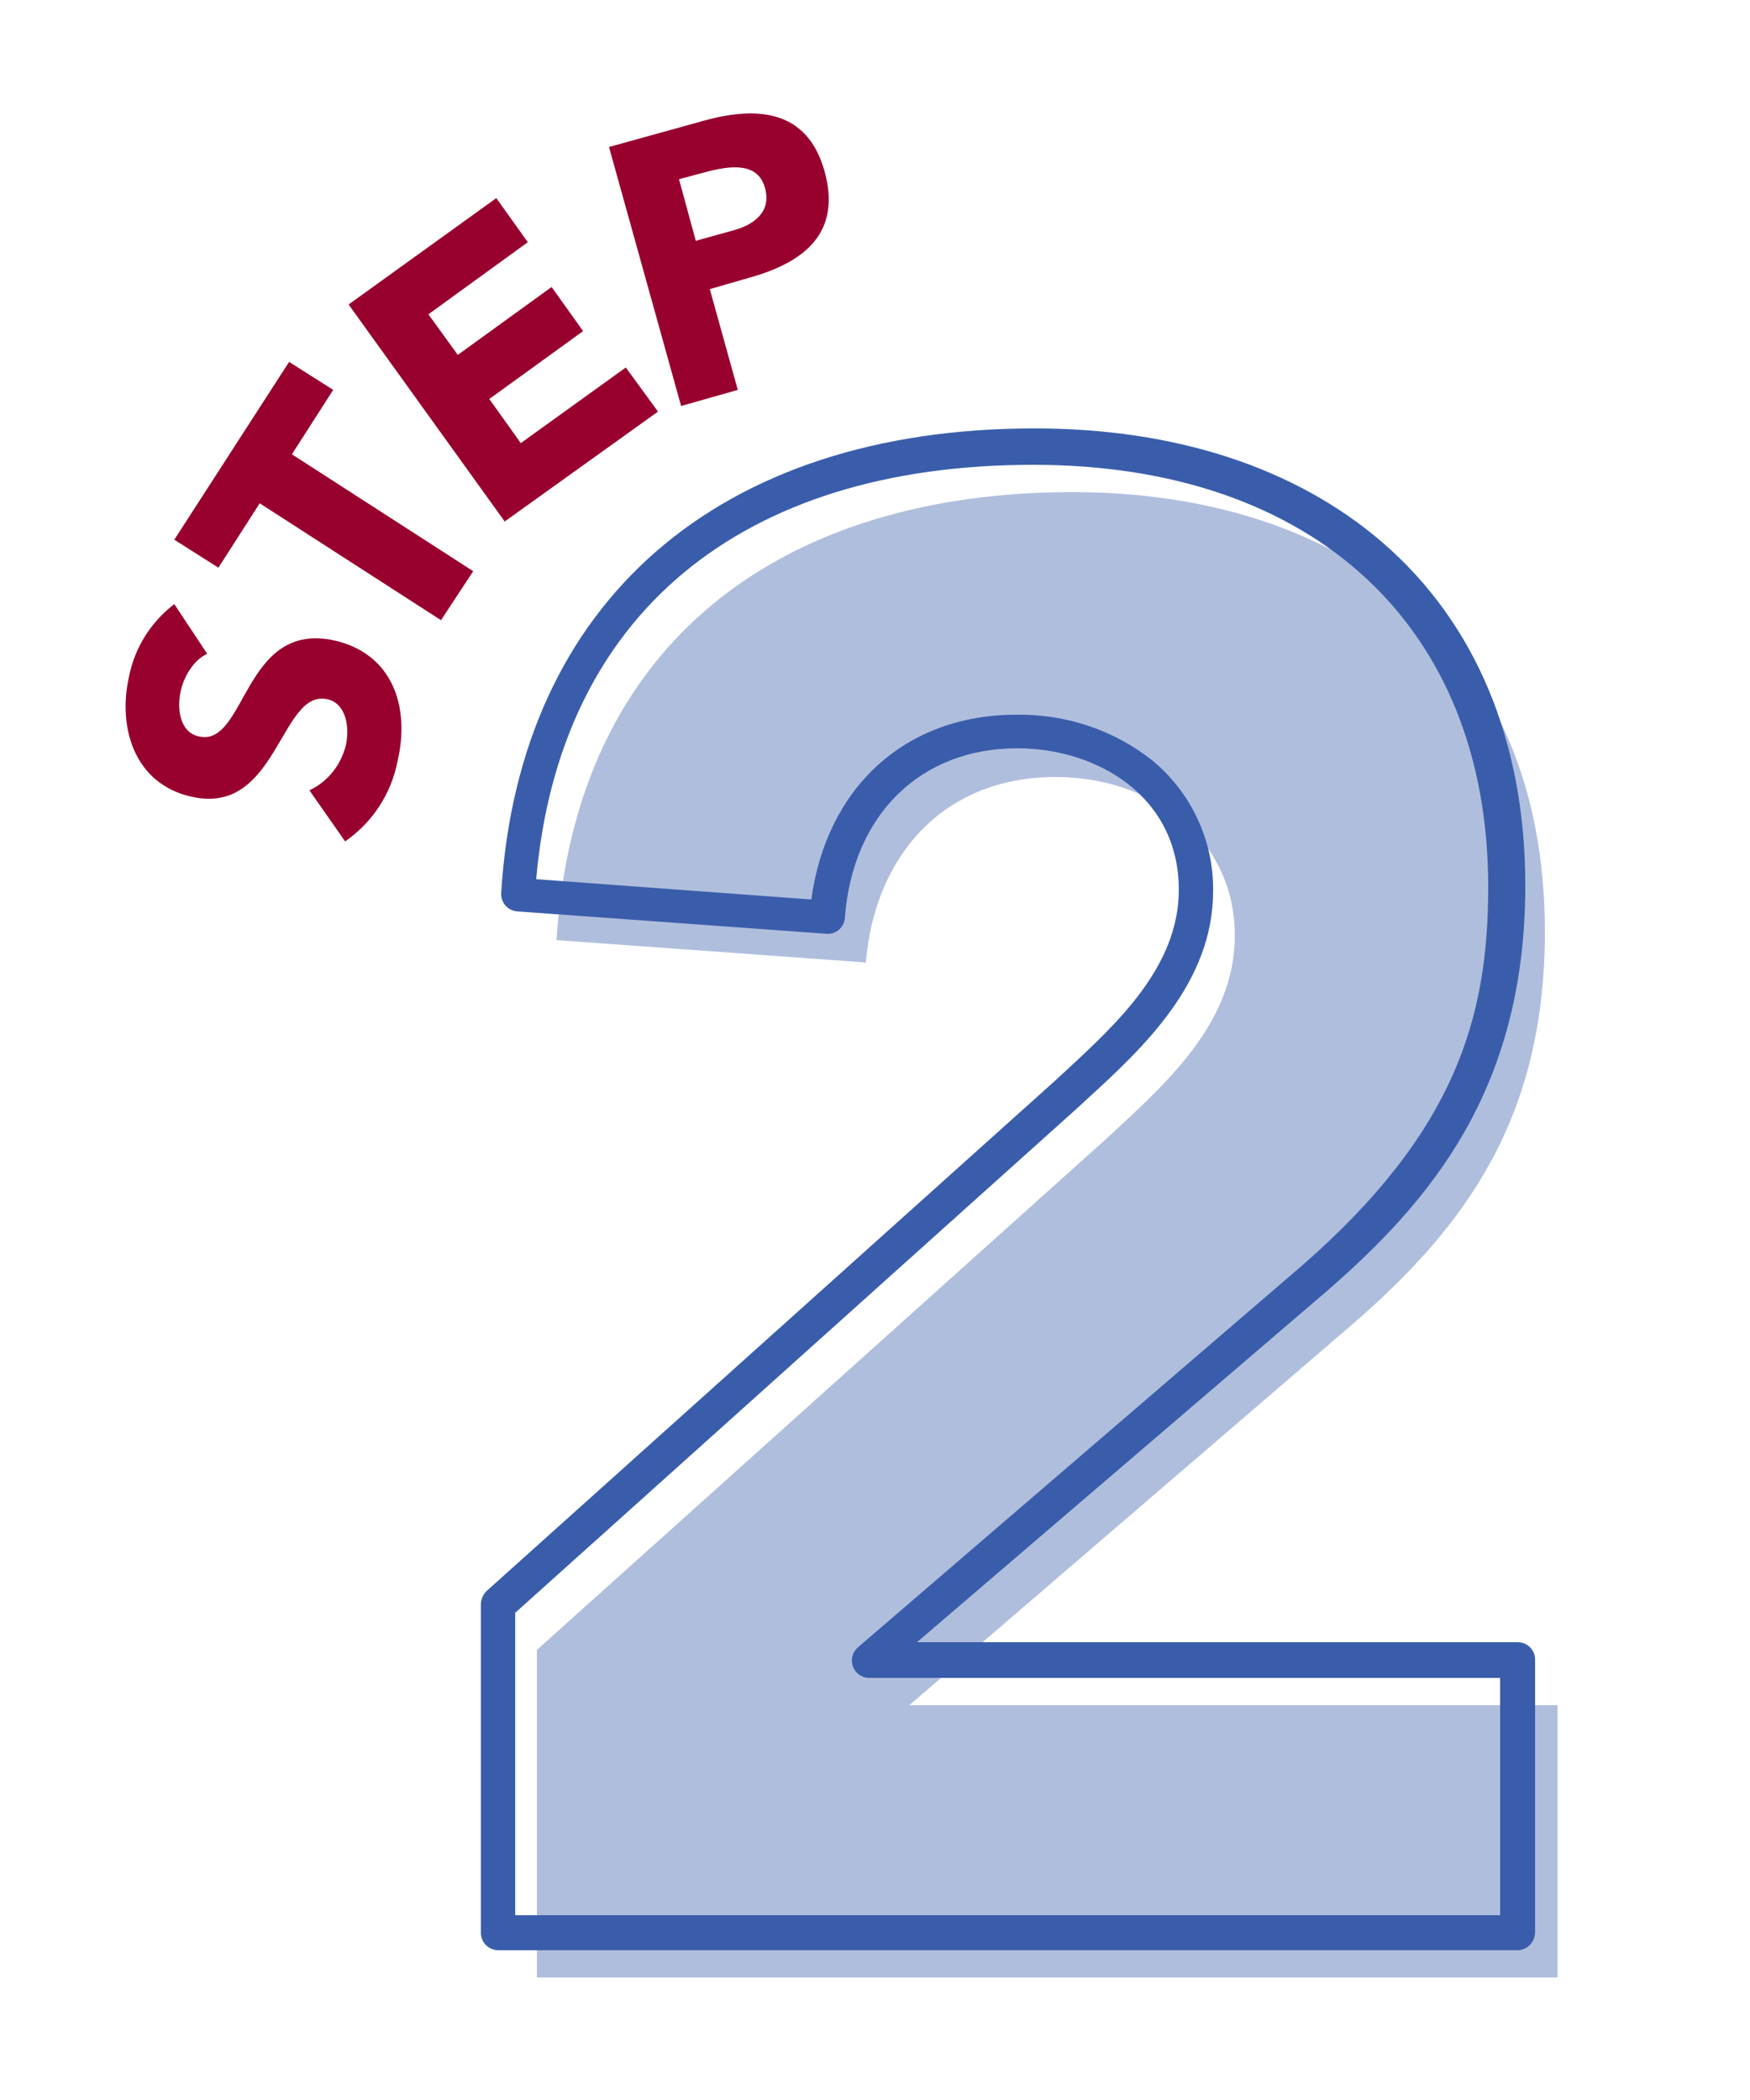
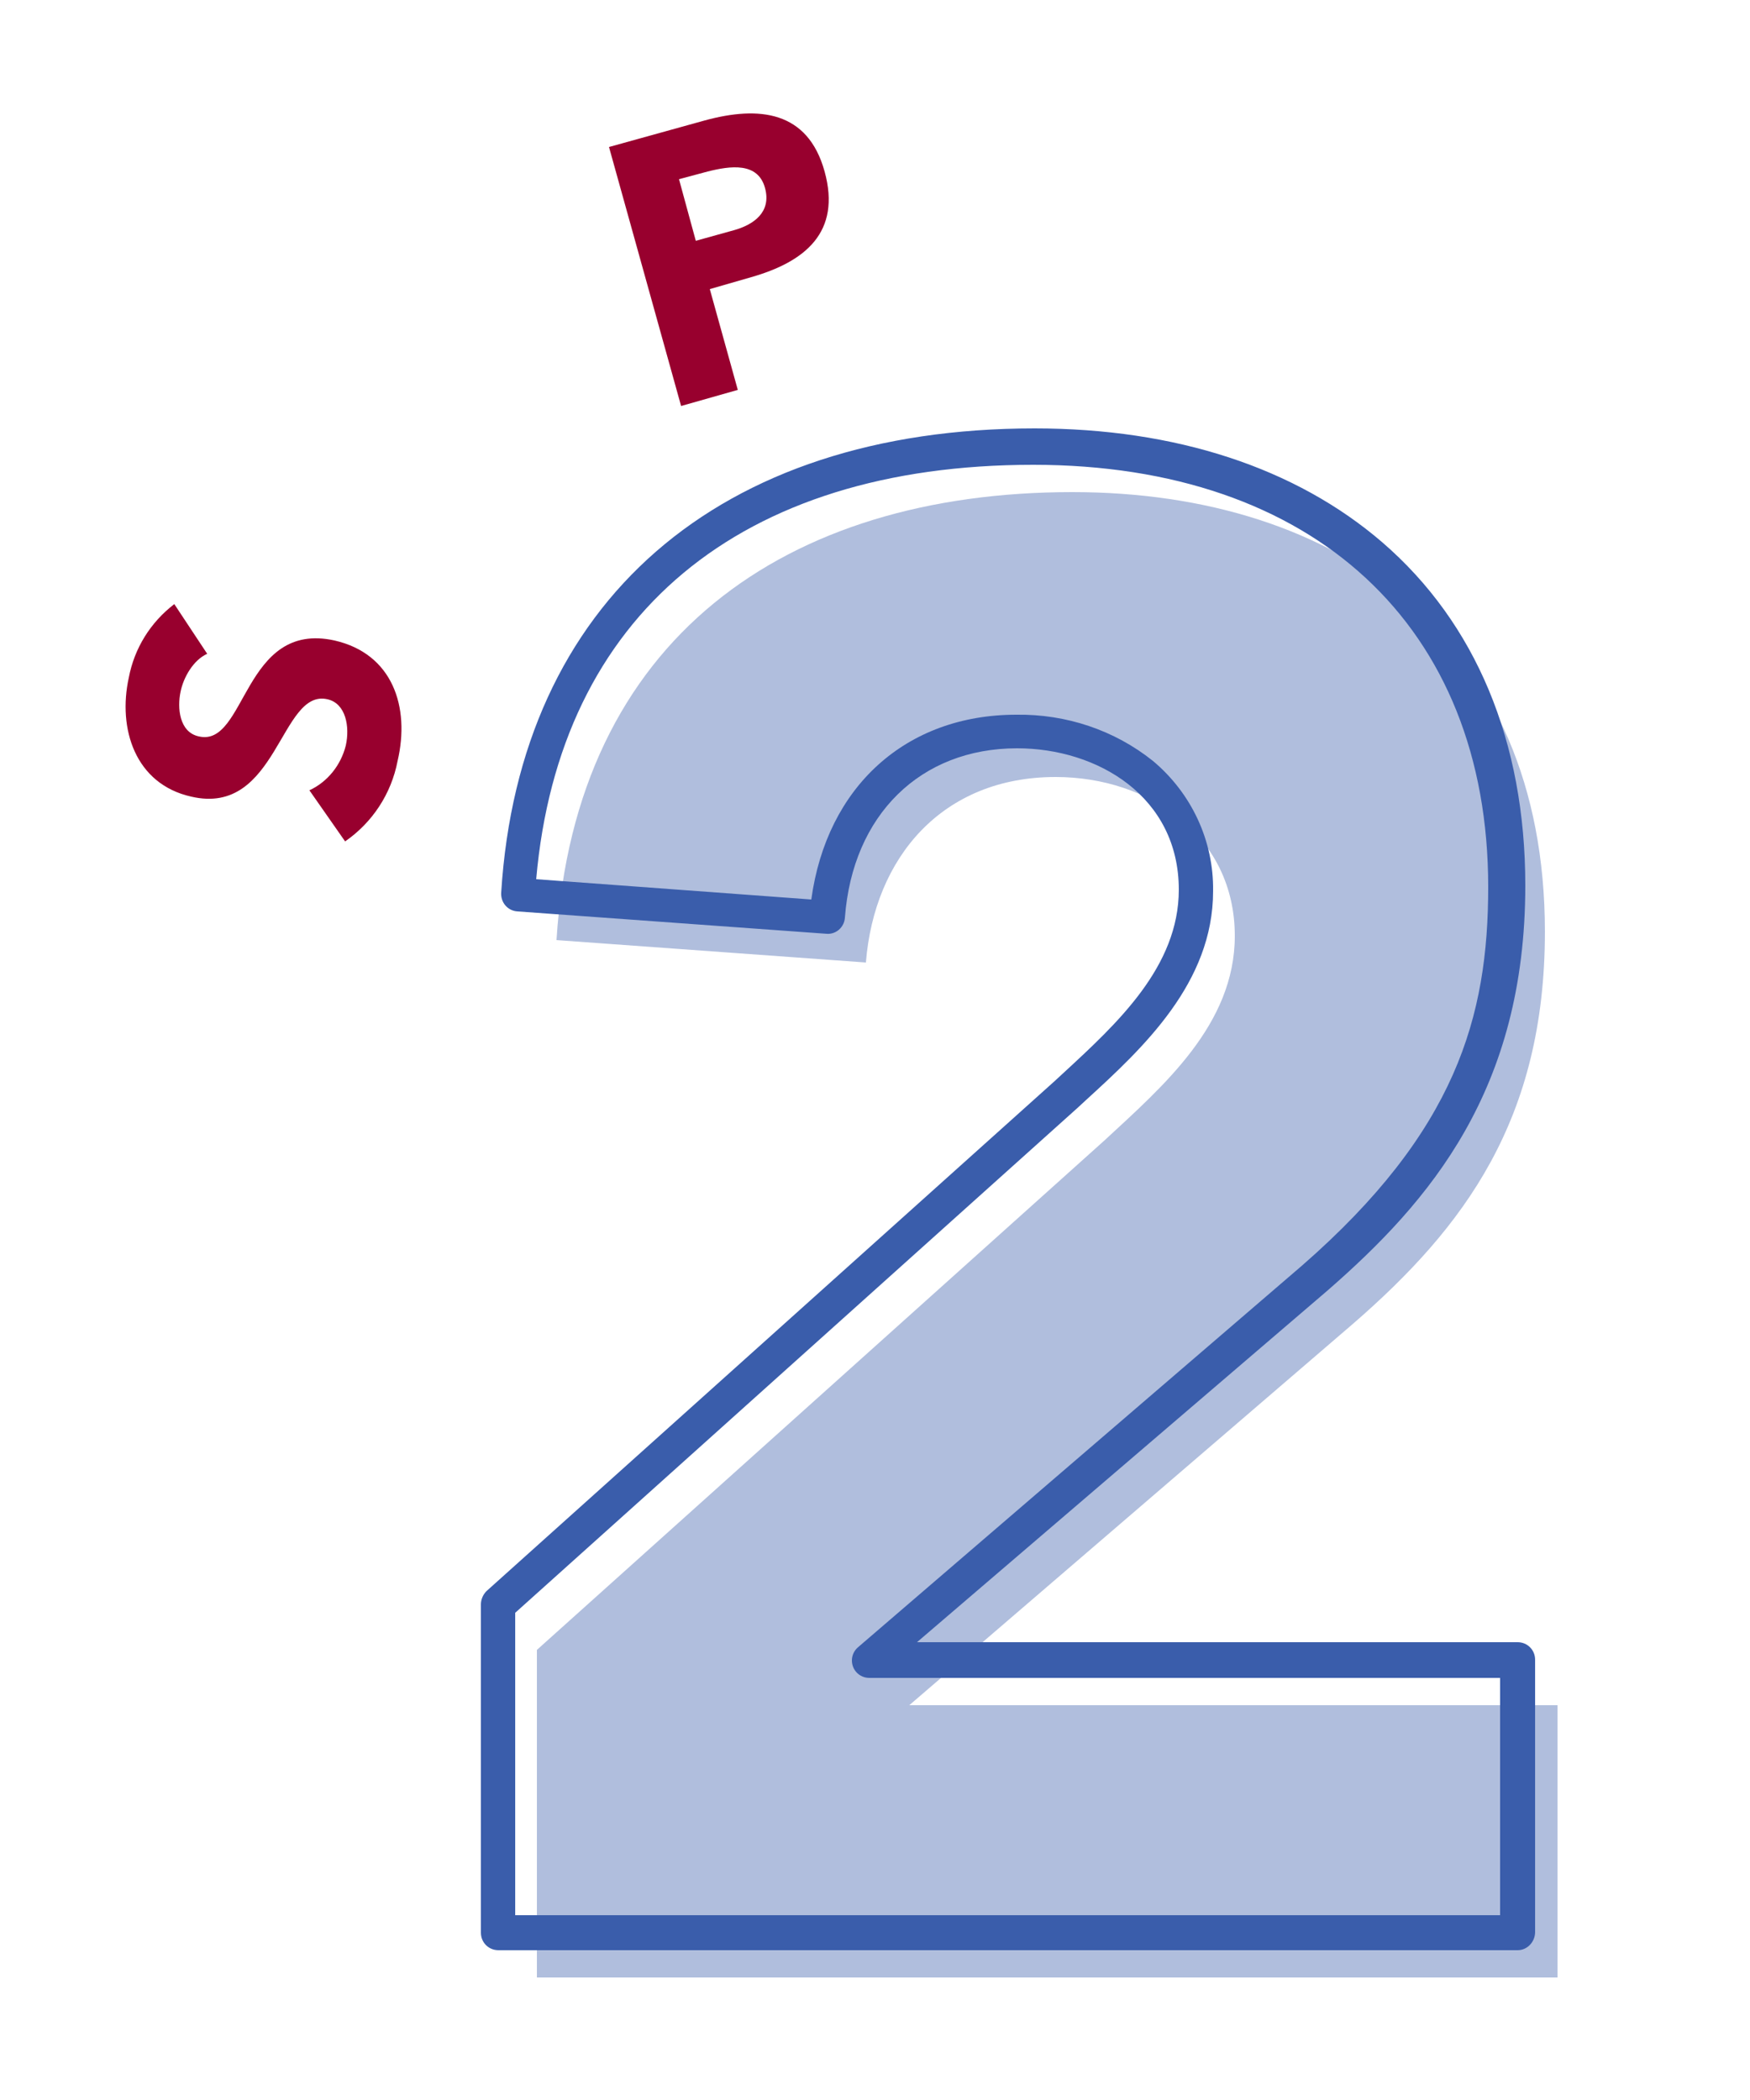
<svg xmlns="http://www.w3.org/2000/svg" version="1.1" id="Layer_1" x="0px" y="0px" viewBox="0 0 250 300" style="enable-background:new 0 0 250 300;" xml:space="preserve">
  <style type="text/css">
	.st0{fill:#B0BEDD;}
	.st1{fill:#3A5DAB;}
	.st2{fill:#98002E;}
</style>
  <path class="st0" d="M76.7,235.7l81.1-72.8c8.3-7.7,18.6-16.5,18.6-29.2c0-14.2-12.1-22.7-25.6-22.7c-16.2,0-25.9,11.5-27.1,26.5  l-44.2-3.2c2.7-43,32.7-64,73.7-64c38,0,67.5,20.9,67.5,62.8c0,26.8-11.5,42.2-27.4,56l-63.4,54.5h92.6v38.9H76.7V235.7z" />
  <path class="st1" d="M216.8,278.6H71.2c-1.4,0-2.5-1.1-2.5-2.5v-46.9c0-0.7,0.3-1.4,0.8-1.9l81.1-72.8l1.3-1.2  c7.7-7.1,16.5-15.2,16.5-26.2c0-13.3-11.6-20.2-23.1-20.2c-13.8,0-23.5,9.5-24.6,24.2c-0.1,1.4-1.3,2.4-2.6,2.3c0,0,0,0,0,0  l-44.2-3.2c-1.4-0.1-2.4-1.3-2.3-2.7c2.6-41.5,31-66.3,76.2-66.3c20.1,0,37.3,5.6,49.7,16.3c13.3,11.5,20.4,28.4,20.4,49  c0,29.2-13.6,45.1-28.3,57.9L131,234.6h85.8c1.4,0,2.5,1.1,2.5,2.5v38.9C219.3,277.4,218.2,278.6,216.8,278.6  C216.8,278.6,216.8,278.6,216.8,278.6z M73.7,273.6h140.6v-33.9h-90.1c-1.4,0-2.5-1.1-2.5-2.5c0-0.7,0.3-1.4,0.9-1.9l63.4-54.5  c22-19.2,26.6-35.5,26.6-54.1c0-37.2-24.9-60.3-65-60.3c-41.9,0-67.7,21.5-71,59.2l39.3,2.9c2.2-16.1,13.5-26.4,29.3-26.4  c7.1-0.1,14,2.2,19.5,6.6c5.5,4.6,8.7,11.4,8.6,18.6c0,13.1-10,22.4-18.1,29.8l-1.3,1.2l-80.3,72.1V273.6z" />
  <path class="st2" d="M29.6,93.4c-2,0.9-3.4,3.4-3.8,5.4c-0.5,2.3-0.2,5.8,2.6,6.4c6.8,1.6,6.3-16.6,19.4-13.7  c8.3,1.9,10.8,9.5,9,17.2c-0.9,4.7-3.6,8.8-7.5,11.5l-5.1-7.3c2.6-1.2,4.5-3.6,5.2-6.4c0.6-2.7,0-6-2.6-6.6  c-6.8-1.6-7.1,16.8-19.5,13.9c-8-1.8-10.5-9.7-8.9-17c0.8-4.2,3.1-7.9,6.5-10.5L29.6,93.4z" />
-   <path class="st2" d="M37.1,71.9l-5.9,9.2l-6.3-4l16.4-25.4l6.3,4l-5.9,9.2l25.9,16.7L63,88.6L37.1,71.9z" />
-   <path class="st2" d="M49.8,43.5l21.1-15.2l4.5,6.3L61.2,44.9l4.2,5.8L78.8,41l4.5,6.3L69.9,57l4.5,6.3l15-10.8l4.6,6.3L72.1,74.5  L49.8,43.5z" />
  <path class="st2" d="M87,21l13.7-3.8c7.7-2.1,14.7-1.4,17.1,7.3s-2.8,12.9-10.5,15.1l-5.9,1.7l4,14.4l-8.1,2.3L87,21z M99.4,34.4  l5.4-1.5c2.9-0.8,5.4-2.6,4.5-6c-1-3.8-5-3.2-8.2-2.4L97,25.6L99.4,34.4z" />
</svg>